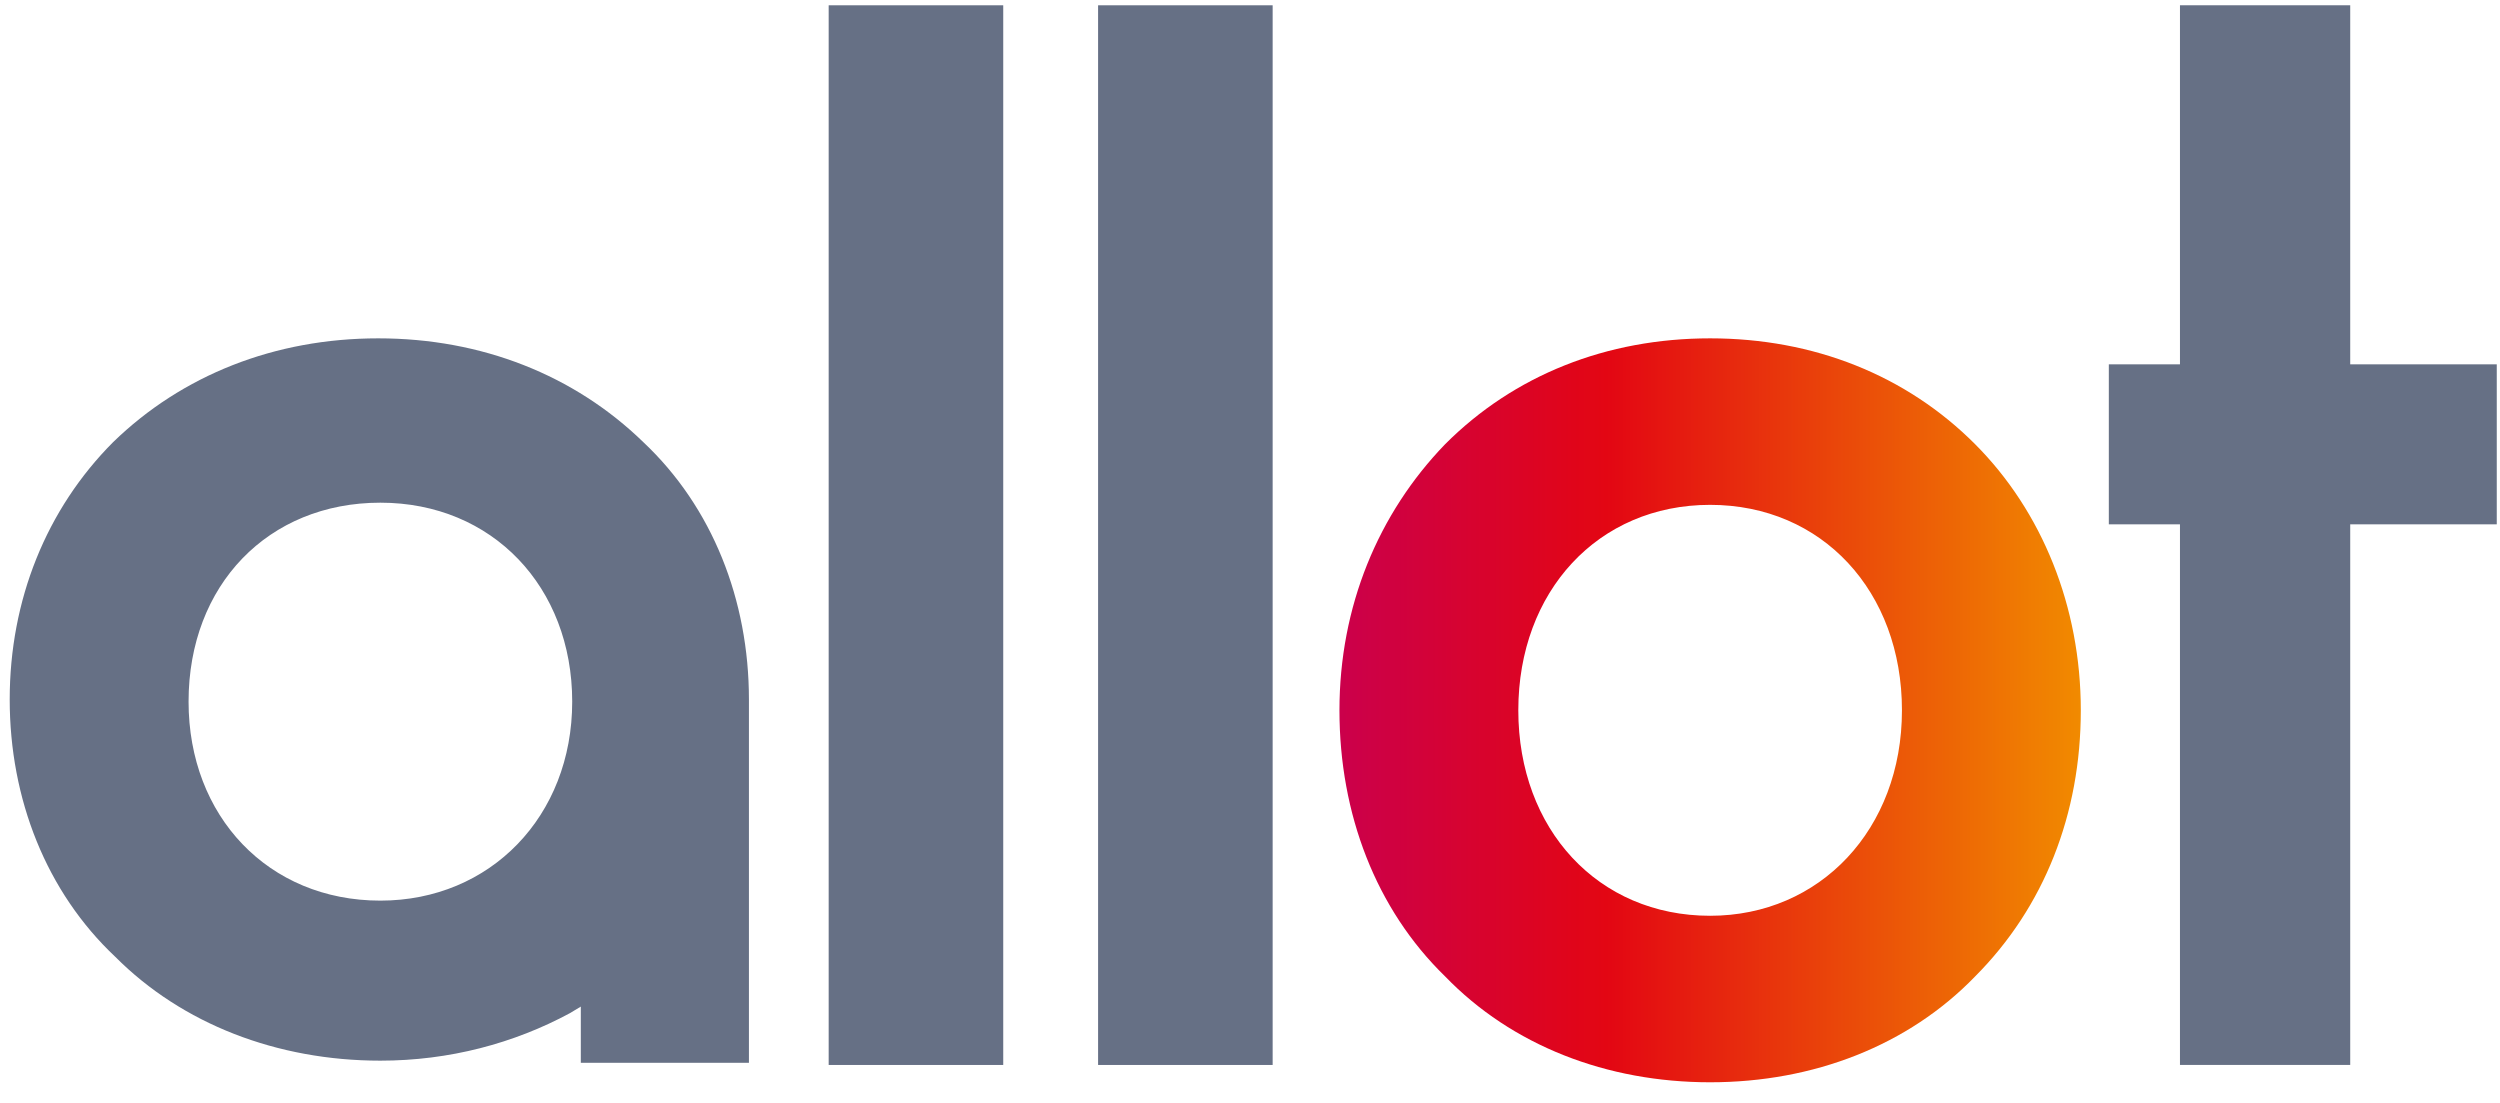
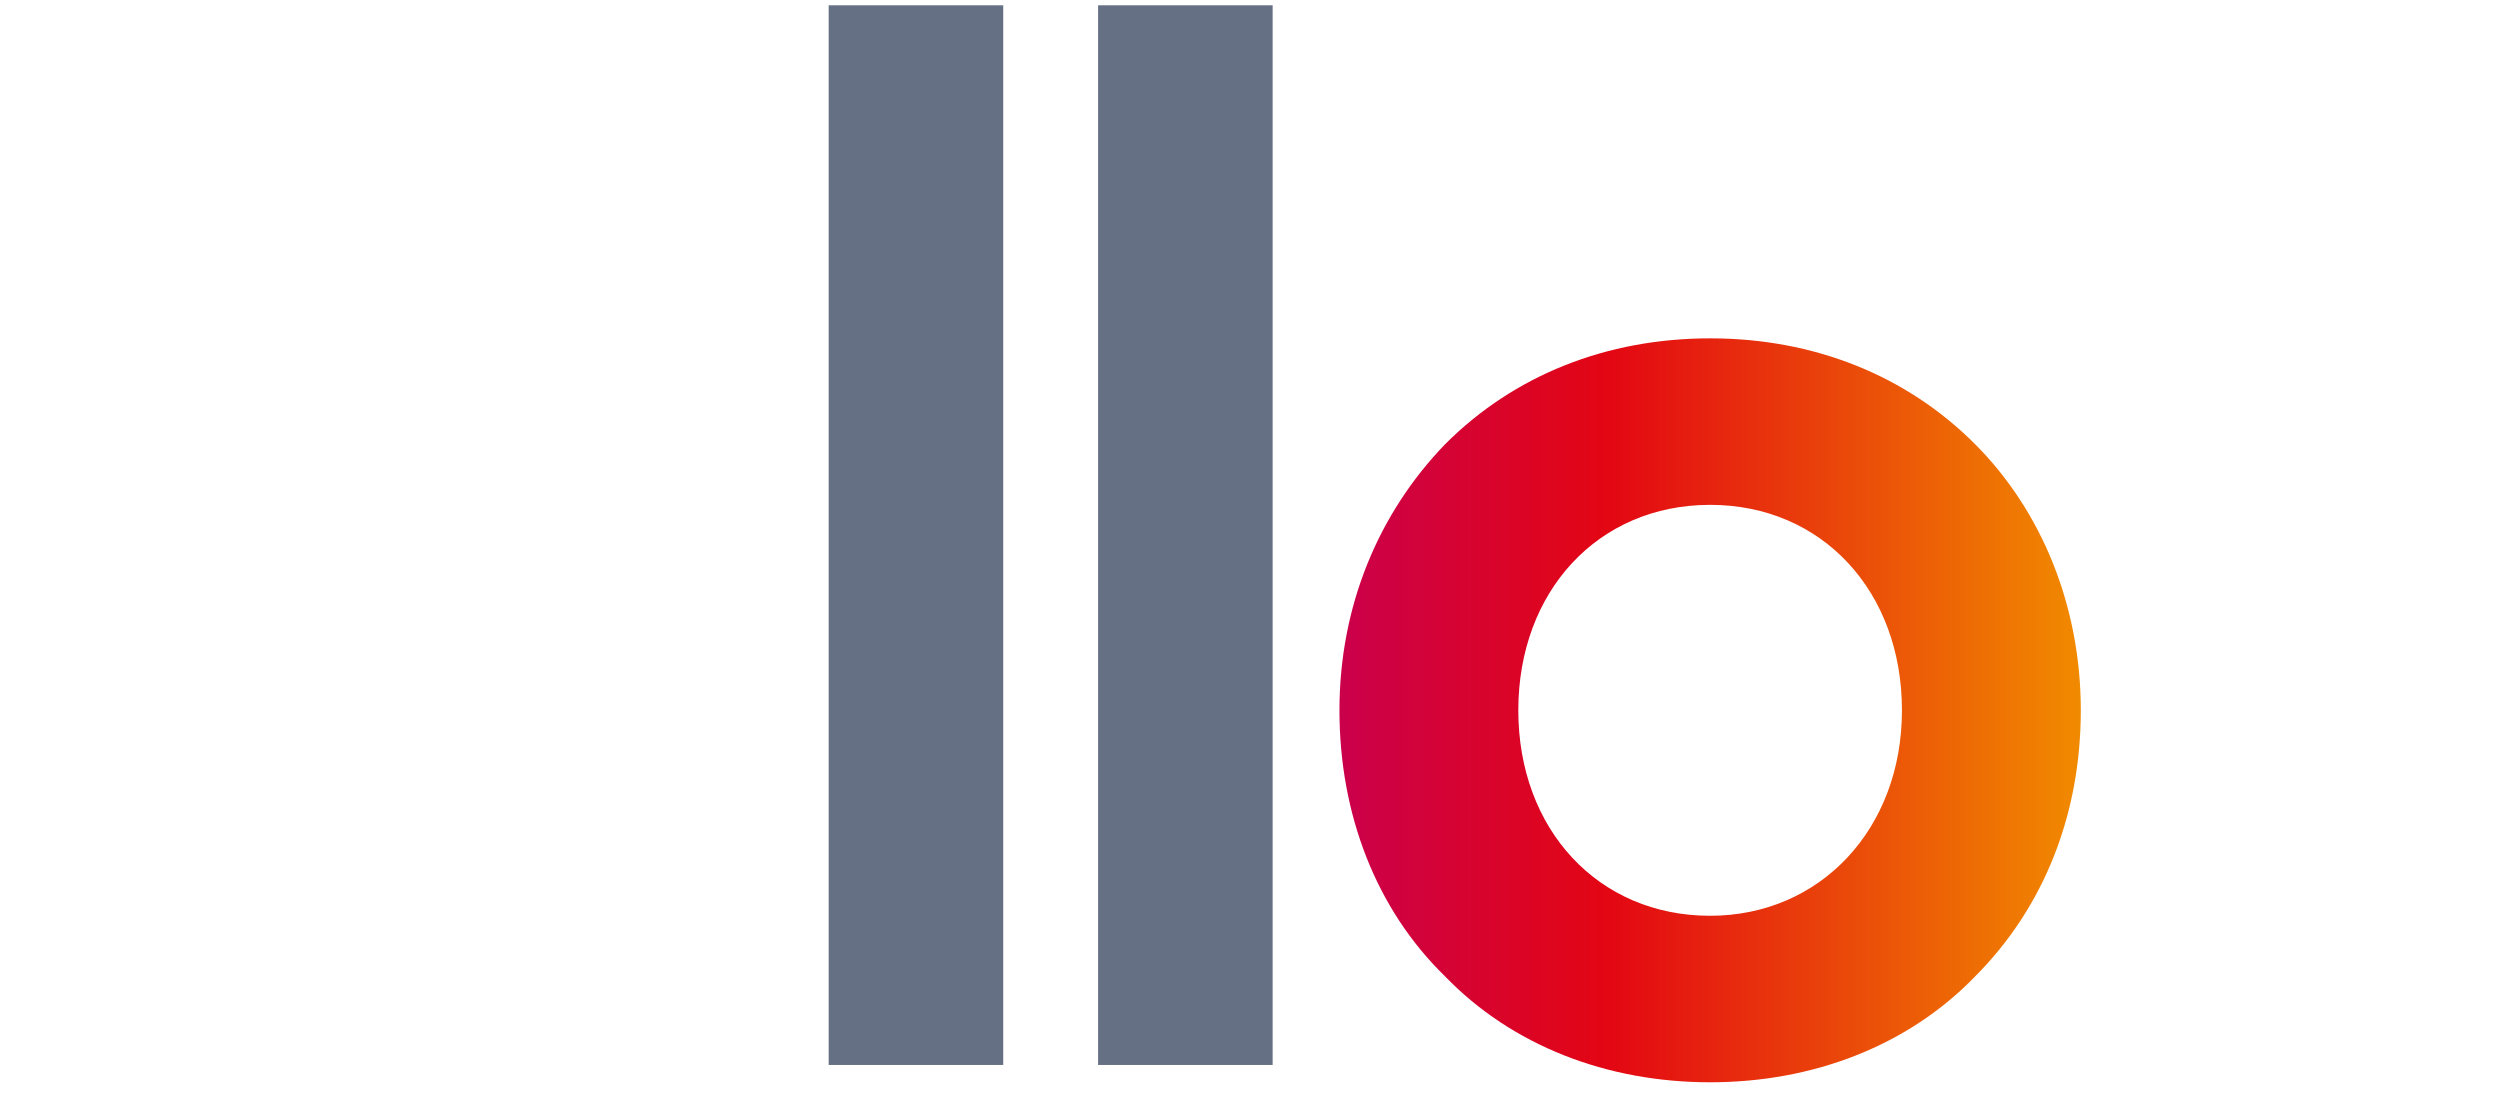
<svg xmlns="http://www.w3.org/2000/svg" width="68" height="30" viewBox="0 0 68 30" fill="none">
  <g clip-path="url(#clip0_1140_16697)">
    <path d="M22.54 0.144H27.288V28.967H22.54V0.144ZM29.868 0.144H34.616V28.967H29.868V0.144Z" fill="#667085" />
    <path d="M53.726 12.085C51.85 10.203 49.329 9.203 46.515 9.203C43.702 9.203 41.181 10.203 39.305 12.085C37.488 13.967 36.433 16.497 36.433 19.32C36.433 22.144 37.429 24.732 39.305 26.556C41.122 28.438 43.702 29.438 46.515 29.438C49.329 29.438 51.908 28.438 53.726 26.556C55.602 24.673 56.598 22.144 56.598 19.32C56.598 16.497 55.543 13.909 53.726 12.085ZM46.515 24.909C43.467 24.909 41.298 22.556 41.298 19.32C41.298 16.085 43.467 13.732 46.515 13.732C49.564 13.732 51.733 16.085 51.733 19.32C51.733 22.556 49.505 24.909 46.515 24.909Z" fill="url(#paint0_linear_1140_16697)" />
-     <path d="M20.371 28.967V19.026C20.371 16.32 19.374 13.791 17.498 12.026C15.622 10.203 13.102 9.203 10.288 9.203C7.474 9.203 4.953 10.203 3.077 12.026C1.26 13.85 0.264 16.32 0.264 19.026C0.264 21.732 1.26 24.261 3.136 26.026C4.953 27.85 7.533 28.85 10.346 28.85C12.222 28.85 13.981 28.379 15.505 27.556L15.798 27.379V28.909H20.371V28.967ZM10.346 24.497C7.298 24.497 5.129 22.203 5.129 19.085C5.129 15.909 7.298 13.673 10.346 13.673C13.395 13.673 15.564 15.967 15.564 19.085C15.564 22.203 13.336 24.497 10.346 24.497ZM67.912 9.909H63.926V0.144H59.295V9.909H57.36V14.261H59.295V28.967H63.926V14.261H67.912V9.909Z" fill="#667085" />
  </g>
  <defs>
    <linearGradient id="paint0_linear_1140_16697" x1="36.451" y1="19.317" x2="56.574" y2="19.317" gradientUnits="userSpaceOnUse">
      <stop stop-color="#CB004B" />
      <stop offset="0.36" stop-color="#E30613" />
      <stop offset="1" stop-color="#F18A00" />
    </linearGradient>
    <clipPath id="clip0_1140_16697">
      <rect width="68" height="30" fill="white" />
    </clipPath>
  </defs>
</svg>